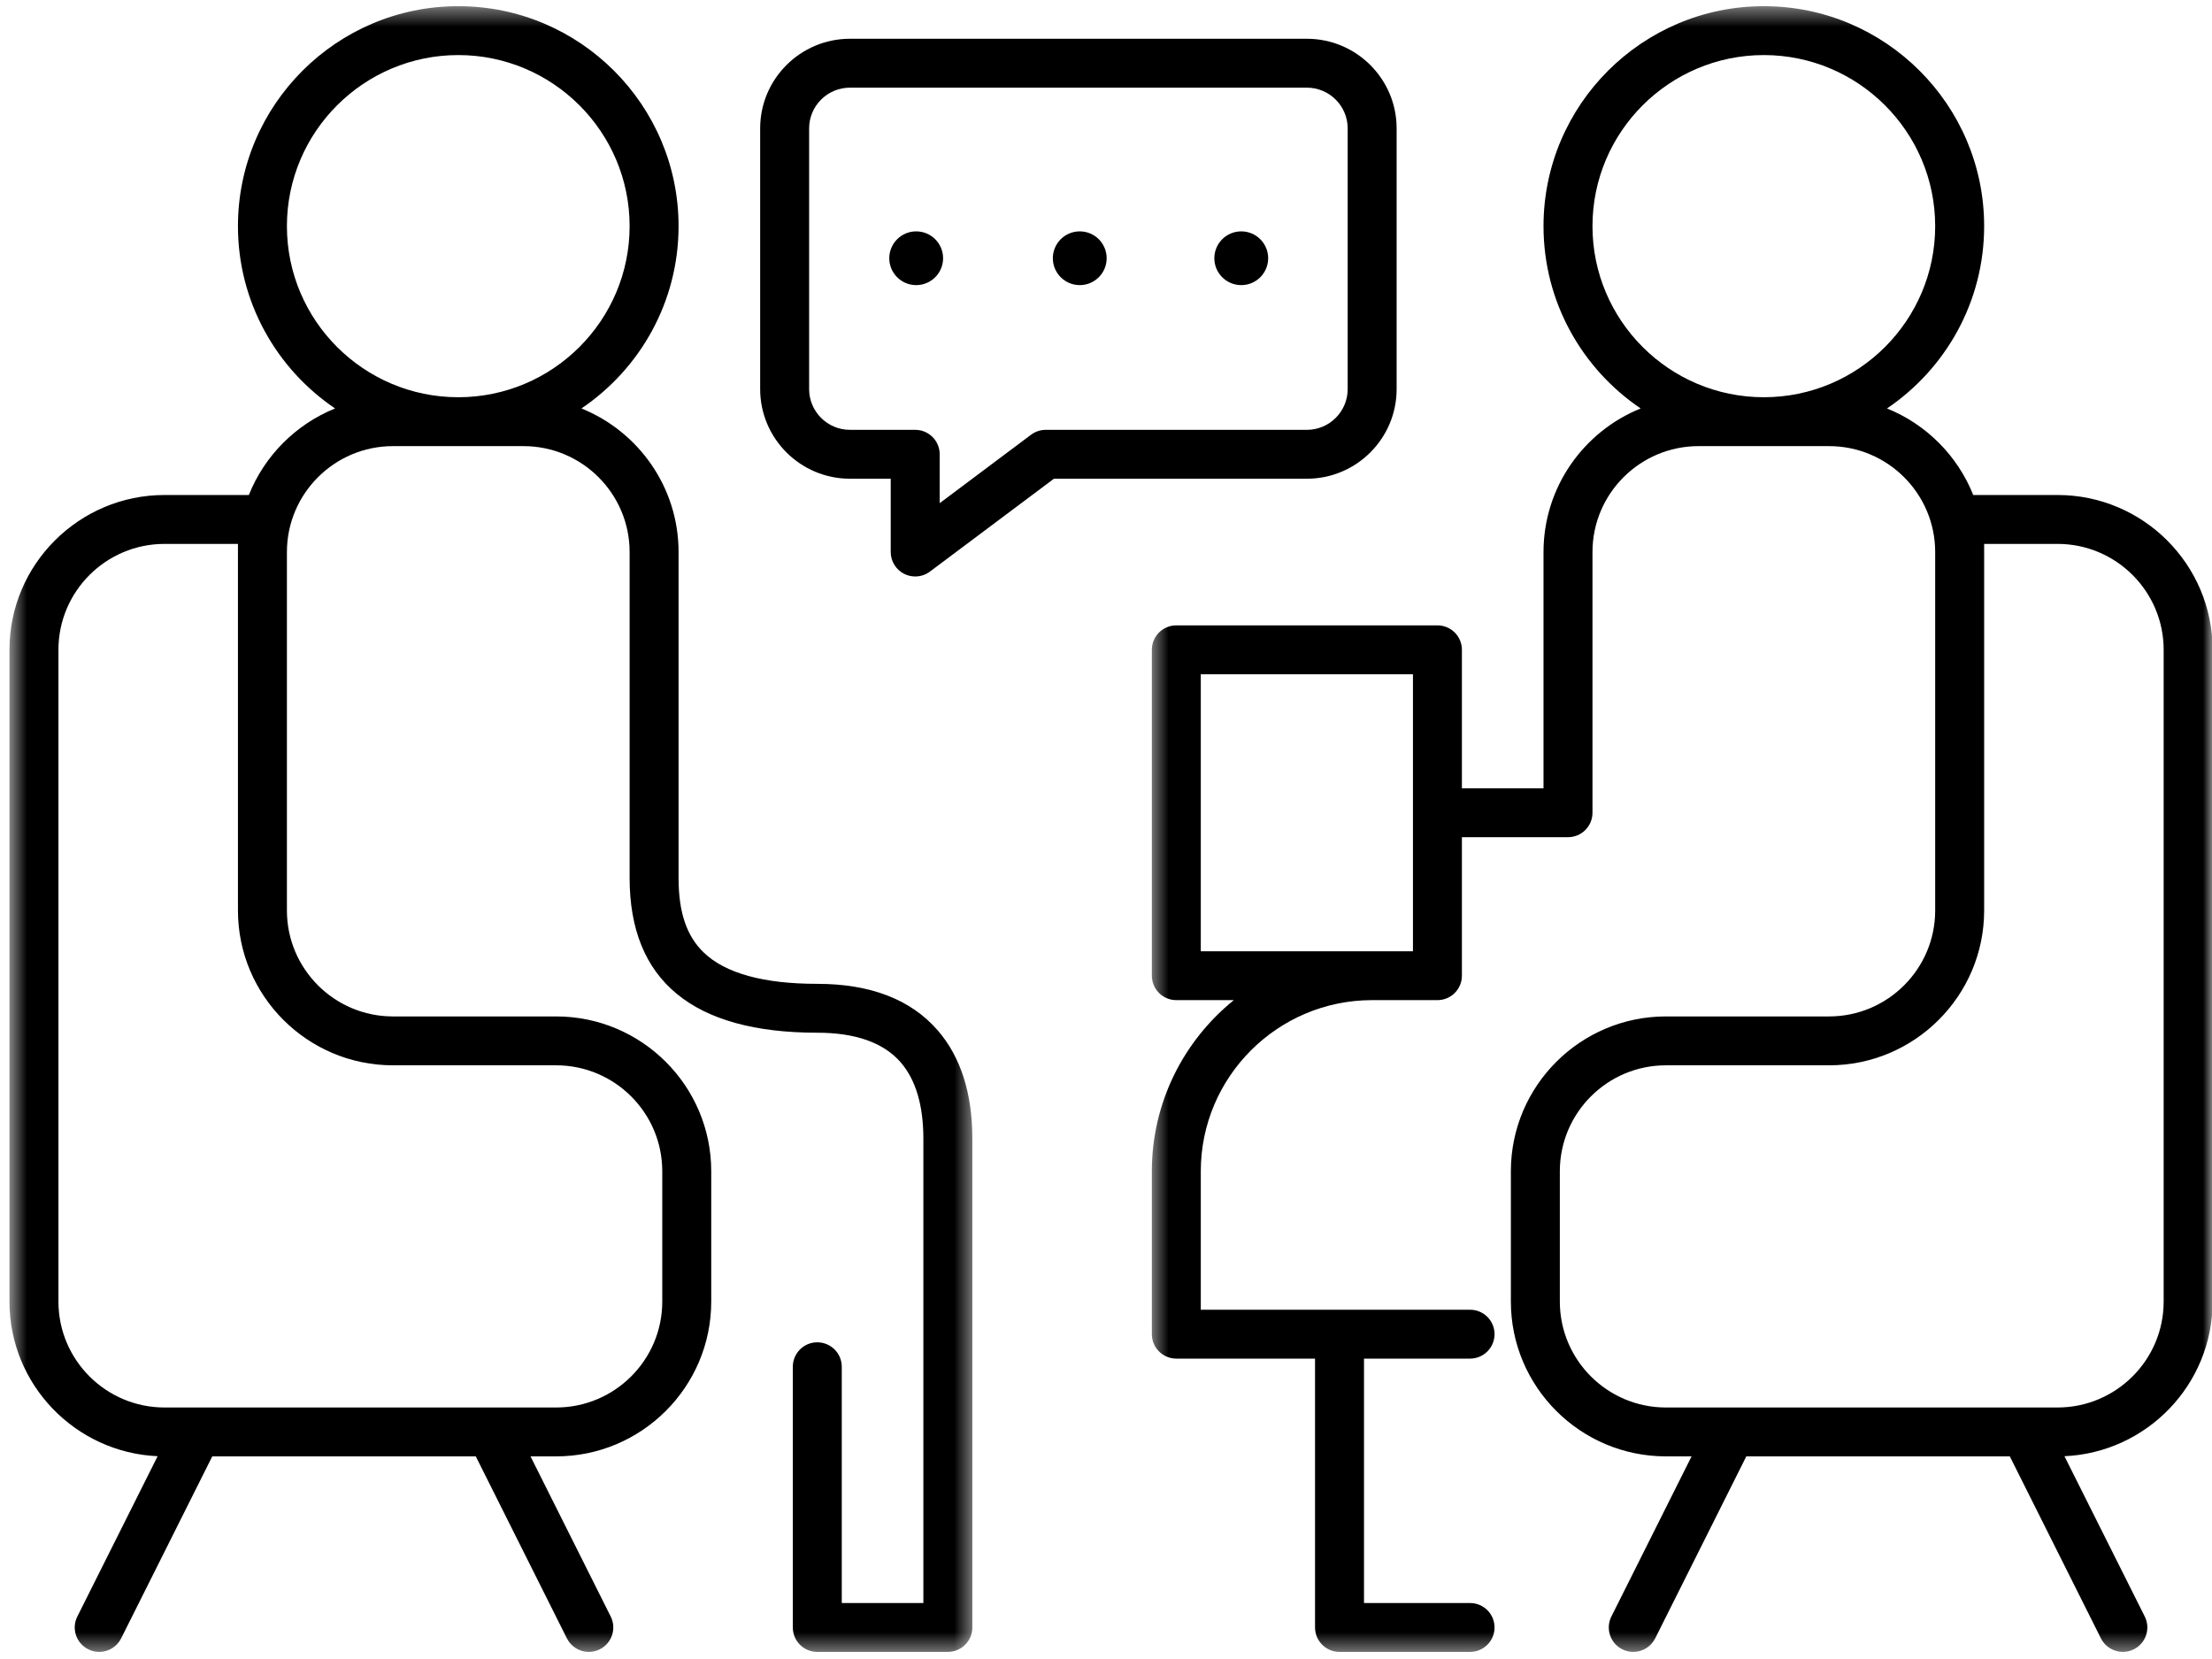
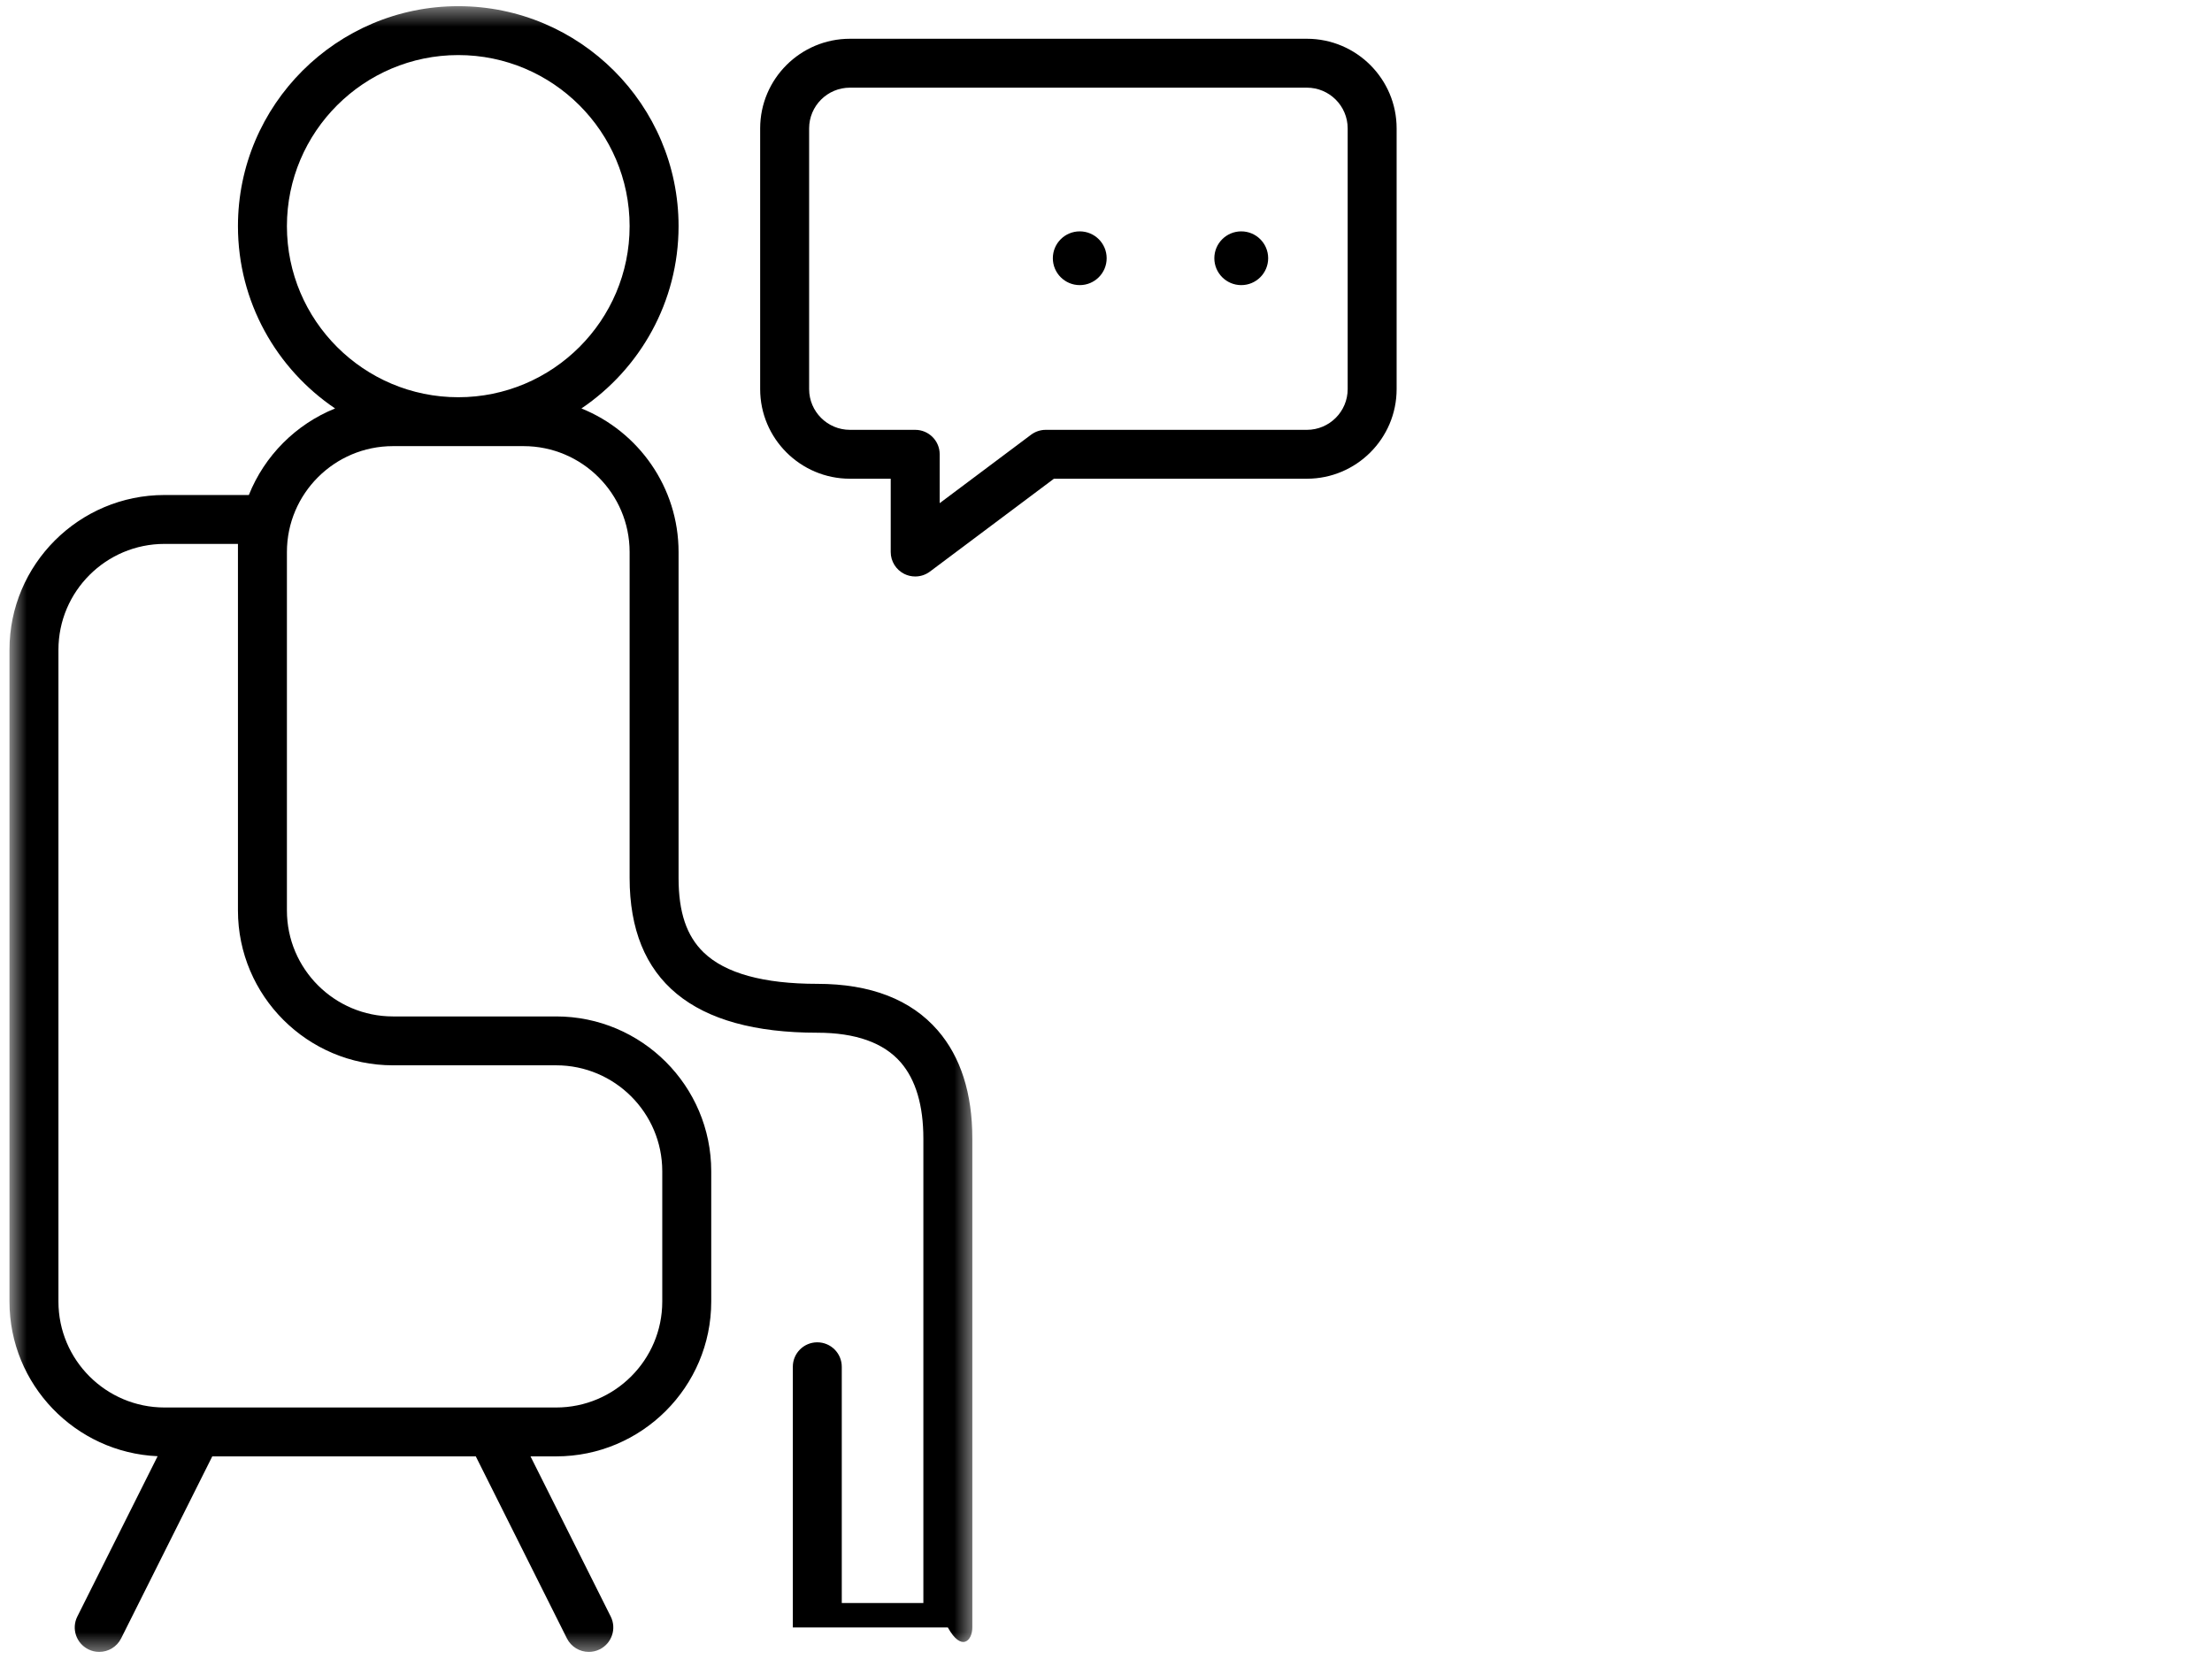
<svg xmlns="http://www.w3.org/2000/svg" width="124" height="93" viewBox="0 0 124 93" fill="none">
  <mask id="mask0_201_2" style="mask-type:luminance" maskUnits="userSpaceOnUse" x="64" y="0" width="60" height="93">
-     <path d="M64.48 0.4H124V92.602H64.48V0.4Z" fill="white" />
-   </mask>
+     </mask>
  <g mask="url(#mask0_201_2)">
    <path d="M121.29 72.964C121.29 76.238 118.621 78.901 115.343 78.901H93.388C90.108 78.901 87.441 76.238 87.441 72.964V65.657C87.441 62.382 90.108 59.719 93.388 59.719H102.535C107.327 59.719 111.227 55.826 111.227 51.041V30.49H115.343C118.621 30.49 121.29 33.153 121.29 36.426V72.964ZM89.271 12.678C89.271 7.39 93.58 3.087 98.876 3.087C104.173 3.087 108.482 7.39 108.482 12.678C108.482 17.966 104.173 22.268 98.876 22.268C93.58 22.268 89.271 17.966 89.271 12.678ZM79.207 53.325H67.314V37.797H79.207V53.325ZM115.343 27.749H110.616C109.737 25.547 107.982 23.785 105.781 22.897C109.064 20.678 111.227 16.926 111.227 12.678C111.227 5.878 105.687 0.346 98.876 0.346C92.066 0.346 86.526 5.878 86.526 12.678C86.526 16.926 88.688 20.678 91.972 22.897C88.783 24.184 86.526 27.306 86.526 30.946V44.191H81.951V36.426C81.951 35.669 81.338 35.057 80.579 35.057H65.942C65.184 35.057 64.57 35.669 64.57 36.426V54.696C64.57 55.453 65.184 56.065 65.942 56.065H69.167C66.365 58.328 64.57 61.787 64.57 65.657V74.79C64.57 75.547 65.184 76.161 65.942 76.161H73.718V91.232C73.718 91.989 74.333 92.602 75.091 92.602H82.41C83.166 92.602 83.781 91.989 83.781 91.232C83.781 90.476 83.166 89.863 82.41 89.863H76.463V76.161H82.41C83.166 76.161 83.781 75.547 83.781 74.79C83.781 74.033 83.166 73.421 82.41 73.421H67.314V65.657C67.314 60.367 71.623 56.065 76.92 56.065H80.579C81.338 56.065 81.951 55.453 81.951 54.696V46.931H87.898C88.656 46.931 89.271 46.318 89.271 45.561V30.946C89.271 27.673 91.938 25.009 95.216 25.009H102.535C105.815 25.009 108.482 27.673 108.482 30.946V51.041C108.482 54.315 105.815 56.979 102.535 56.979H93.388C88.595 56.979 84.696 60.871 84.696 65.657V72.964C84.696 77.748 88.595 81.641 93.388 81.641H94.826L90.33 90.62C89.992 91.296 90.266 92.119 90.944 92.457C91.141 92.556 91.35 92.602 91.556 92.602C92.06 92.602 92.544 92.325 92.785 91.845L97.894 81.641H112.666L117.774 91.845C118.016 92.325 118.5 92.602 119.004 92.602C119.21 92.602 119.418 92.556 119.616 92.457C120.294 92.119 120.569 91.296 120.231 90.62L115.729 81.632C120.342 81.429 124.034 77.619 124.034 72.964V36.426C124.034 31.642 120.135 27.749 115.343 27.749Z" fill="black" />
  </g>
  <path d="M69.582 12.97C68.749 12.97 68.073 13.644 68.073 14.476C68.073 15.308 68.749 15.983 69.582 15.983C70.415 15.983 71.091 15.308 71.091 14.476C71.091 13.644 70.415 12.97 69.582 12.97Z" fill="black" />
  <path d="M60.529 12.97C59.696 12.97 59.02 13.644 59.02 14.476C59.02 15.308 59.696 15.983 60.529 15.983C61.362 15.983 62.037 15.308 62.037 14.476C62.037 13.644 61.362 12.97 60.529 12.97Z" fill="black" />
  <mask id="mask1_201_2" style="mask-type:luminance" maskUnits="userSpaceOnUse" x="0" y="0" width="55" height="93">
    <path d="M0.531 0.4H54.56V92.602H0.531V0.4Z" fill="white" />
  </mask>
  <g mask="url(#mask1_201_2)">
-     <path d="M16.084 12.678C16.084 7.39 20.393 3.087 25.69 3.087C30.986 3.087 35.295 7.39 35.295 12.678C35.295 17.966 30.986 22.268 25.69 22.268C20.393 22.268 16.084 17.966 16.084 12.678ZM22.029 59.719H31.178C34.456 59.719 37.125 62.382 37.125 65.657V72.964C37.125 76.238 34.456 78.901 31.178 78.901H9.222C5.943 78.901 3.276 76.238 3.276 72.964V36.426C3.276 33.153 5.943 30.49 9.222 30.49H13.339V51.041C13.339 55.826 17.237 59.719 22.029 59.719ZM45.815 55.152C42.801 55.152 40.659 54.561 39.45 53.396C38.488 52.469 38.039 51.14 38.039 49.215V30.946C38.039 27.306 35.783 24.184 32.594 22.897C35.877 20.678 38.039 16.926 38.039 12.678C38.039 5.878 32.499 0.346 25.69 0.346C18.879 0.346 13.339 5.878 13.339 12.678C13.339 16.926 15.501 20.678 18.785 22.897C16.584 23.785 14.828 25.547 13.95 27.749H9.222C4.43 27.749 0.531 31.642 0.531 36.426V72.964C0.531 77.619 4.222 81.429 8.836 81.632L4.335 90.62C3.996 91.296 4.271 92.119 4.95 92.457C5.146 92.556 5.355 92.602 5.562 92.602C6.066 92.602 6.55 92.325 6.79 91.845L11.9 81.641H26.672L31.78 91.845C32.02 92.325 32.506 92.602 33.008 92.602C33.215 92.602 33.424 92.556 33.622 92.457C34.299 92.119 34.574 91.296 34.236 90.62L29.739 81.641H31.178C35.97 81.641 39.87 77.748 39.87 72.964V65.657C39.87 60.871 35.97 56.979 31.178 56.979H22.029C18.751 56.979 16.084 54.315 16.084 51.041V30.946C16.084 27.673 18.751 25.009 22.029 25.009H29.349C32.627 25.009 35.295 27.673 35.295 30.946V49.215C35.295 54.972 38.835 57.892 45.815 57.892C47.965 57.892 49.539 58.453 50.495 59.557C51.336 60.53 51.762 61.968 51.762 63.829V89.863H47.188V76.618C47.188 75.861 46.574 75.247 45.815 75.247C45.057 75.247 44.444 75.861 44.444 76.618V91.232C44.444 91.989 45.057 92.602 45.815 92.602H53.134C53.892 92.602 54.507 91.989 54.507 91.232V63.829C54.507 61.291 53.856 59.251 52.572 57.767C51.071 56.031 48.799 55.152 45.815 55.152Z" fill="black" />
+     <path d="M16.084 12.678C16.084 7.39 20.393 3.087 25.69 3.087C30.986 3.087 35.295 7.39 35.295 12.678C35.295 17.966 30.986 22.268 25.69 22.268C20.393 22.268 16.084 17.966 16.084 12.678ZM22.029 59.719H31.178C34.456 59.719 37.125 62.382 37.125 65.657V72.964C37.125 76.238 34.456 78.901 31.178 78.901H9.222C5.943 78.901 3.276 76.238 3.276 72.964V36.426C3.276 33.153 5.943 30.49 9.222 30.49H13.339V51.041C13.339 55.826 17.237 59.719 22.029 59.719ZM45.815 55.152C42.801 55.152 40.659 54.561 39.45 53.396C38.488 52.469 38.039 51.14 38.039 49.215V30.946C38.039 27.306 35.783 24.184 32.594 22.897C35.877 20.678 38.039 16.926 38.039 12.678C38.039 5.878 32.499 0.346 25.69 0.346C18.879 0.346 13.339 5.878 13.339 12.678C13.339 16.926 15.501 20.678 18.785 22.897C16.584 23.785 14.828 25.547 13.95 27.749H9.222C4.43 27.749 0.531 31.642 0.531 36.426V72.964C0.531 77.619 4.222 81.429 8.836 81.632L4.335 90.62C3.996 91.296 4.271 92.119 4.95 92.457C5.146 92.556 5.355 92.602 5.562 92.602C6.066 92.602 6.55 92.325 6.79 91.845L11.9 81.641H26.672L31.78 91.845C32.02 92.325 32.506 92.602 33.008 92.602C33.215 92.602 33.424 92.556 33.622 92.457C34.299 92.119 34.574 91.296 34.236 90.62L29.739 81.641H31.178C35.97 81.641 39.87 77.748 39.87 72.964V65.657C39.87 60.871 35.97 56.979 31.178 56.979H22.029C18.751 56.979 16.084 54.315 16.084 51.041V30.946C16.084 27.673 18.751 25.009 22.029 25.009H29.349C32.627 25.009 35.295 27.673 35.295 30.946V49.215C35.295 54.972 38.835 57.892 45.815 57.892C47.965 57.892 49.539 58.453 50.495 59.557C51.336 60.53 51.762 61.968 51.762 63.829V89.863H47.188V76.618C47.188 75.861 46.574 75.247 45.815 75.247C45.057 75.247 44.444 75.861 44.444 76.618V91.232H53.134C53.892 92.602 54.507 91.989 54.507 91.232V63.829C54.507 61.291 53.856 59.251 52.572 57.767C51.071 56.031 48.799 55.152 45.815 55.152Z" fill="black" />
  </g>
  <path d="M58.623 24.096C58.326 24.096 58.037 24.192 57.799 24.37L52.677 28.206V25.465C52.677 24.709 52.063 24.096 51.305 24.096H47.646C46.384 24.096 45.358 23.071 45.358 21.813V7.197C45.358 5.938 46.384 4.914 47.646 4.914H73.261C74.521 4.914 75.548 5.938 75.548 7.197V21.813C75.548 23.071 74.521 24.096 73.261 24.096H58.623ZM78.292 21.813V7.197C78.292 4.427 76.035 2.173 73.261 2.173H47.646C44.871 2.173 42.613 4.427 42.613 7.197V21.813C42.613 24.582 44.871 26.836 47.646 26.836H49.932V30.946C49.932 31.465 50.226 31.939 50.691 32.172C50.885 32.269 51.096 32.316 51.305 32.316C51.597 32.316 51.886 32.224 52.128 32.043L59.081 26.836H73.261C76.035 26.836 78.292 24.582 78.292 21.813Z" fill="black" />
-   <path d="M51.359 12.97C50.526 12.97 49.851 13.644 49.851 14.476C49.851 15.308 50.526 15.983 51.359 15.983C52.192 15.983 52.868 15.308 52.868 14.476C52.868 13.644 52.192 12.97 51.359 12.97Z" fill="black" />
</svg>